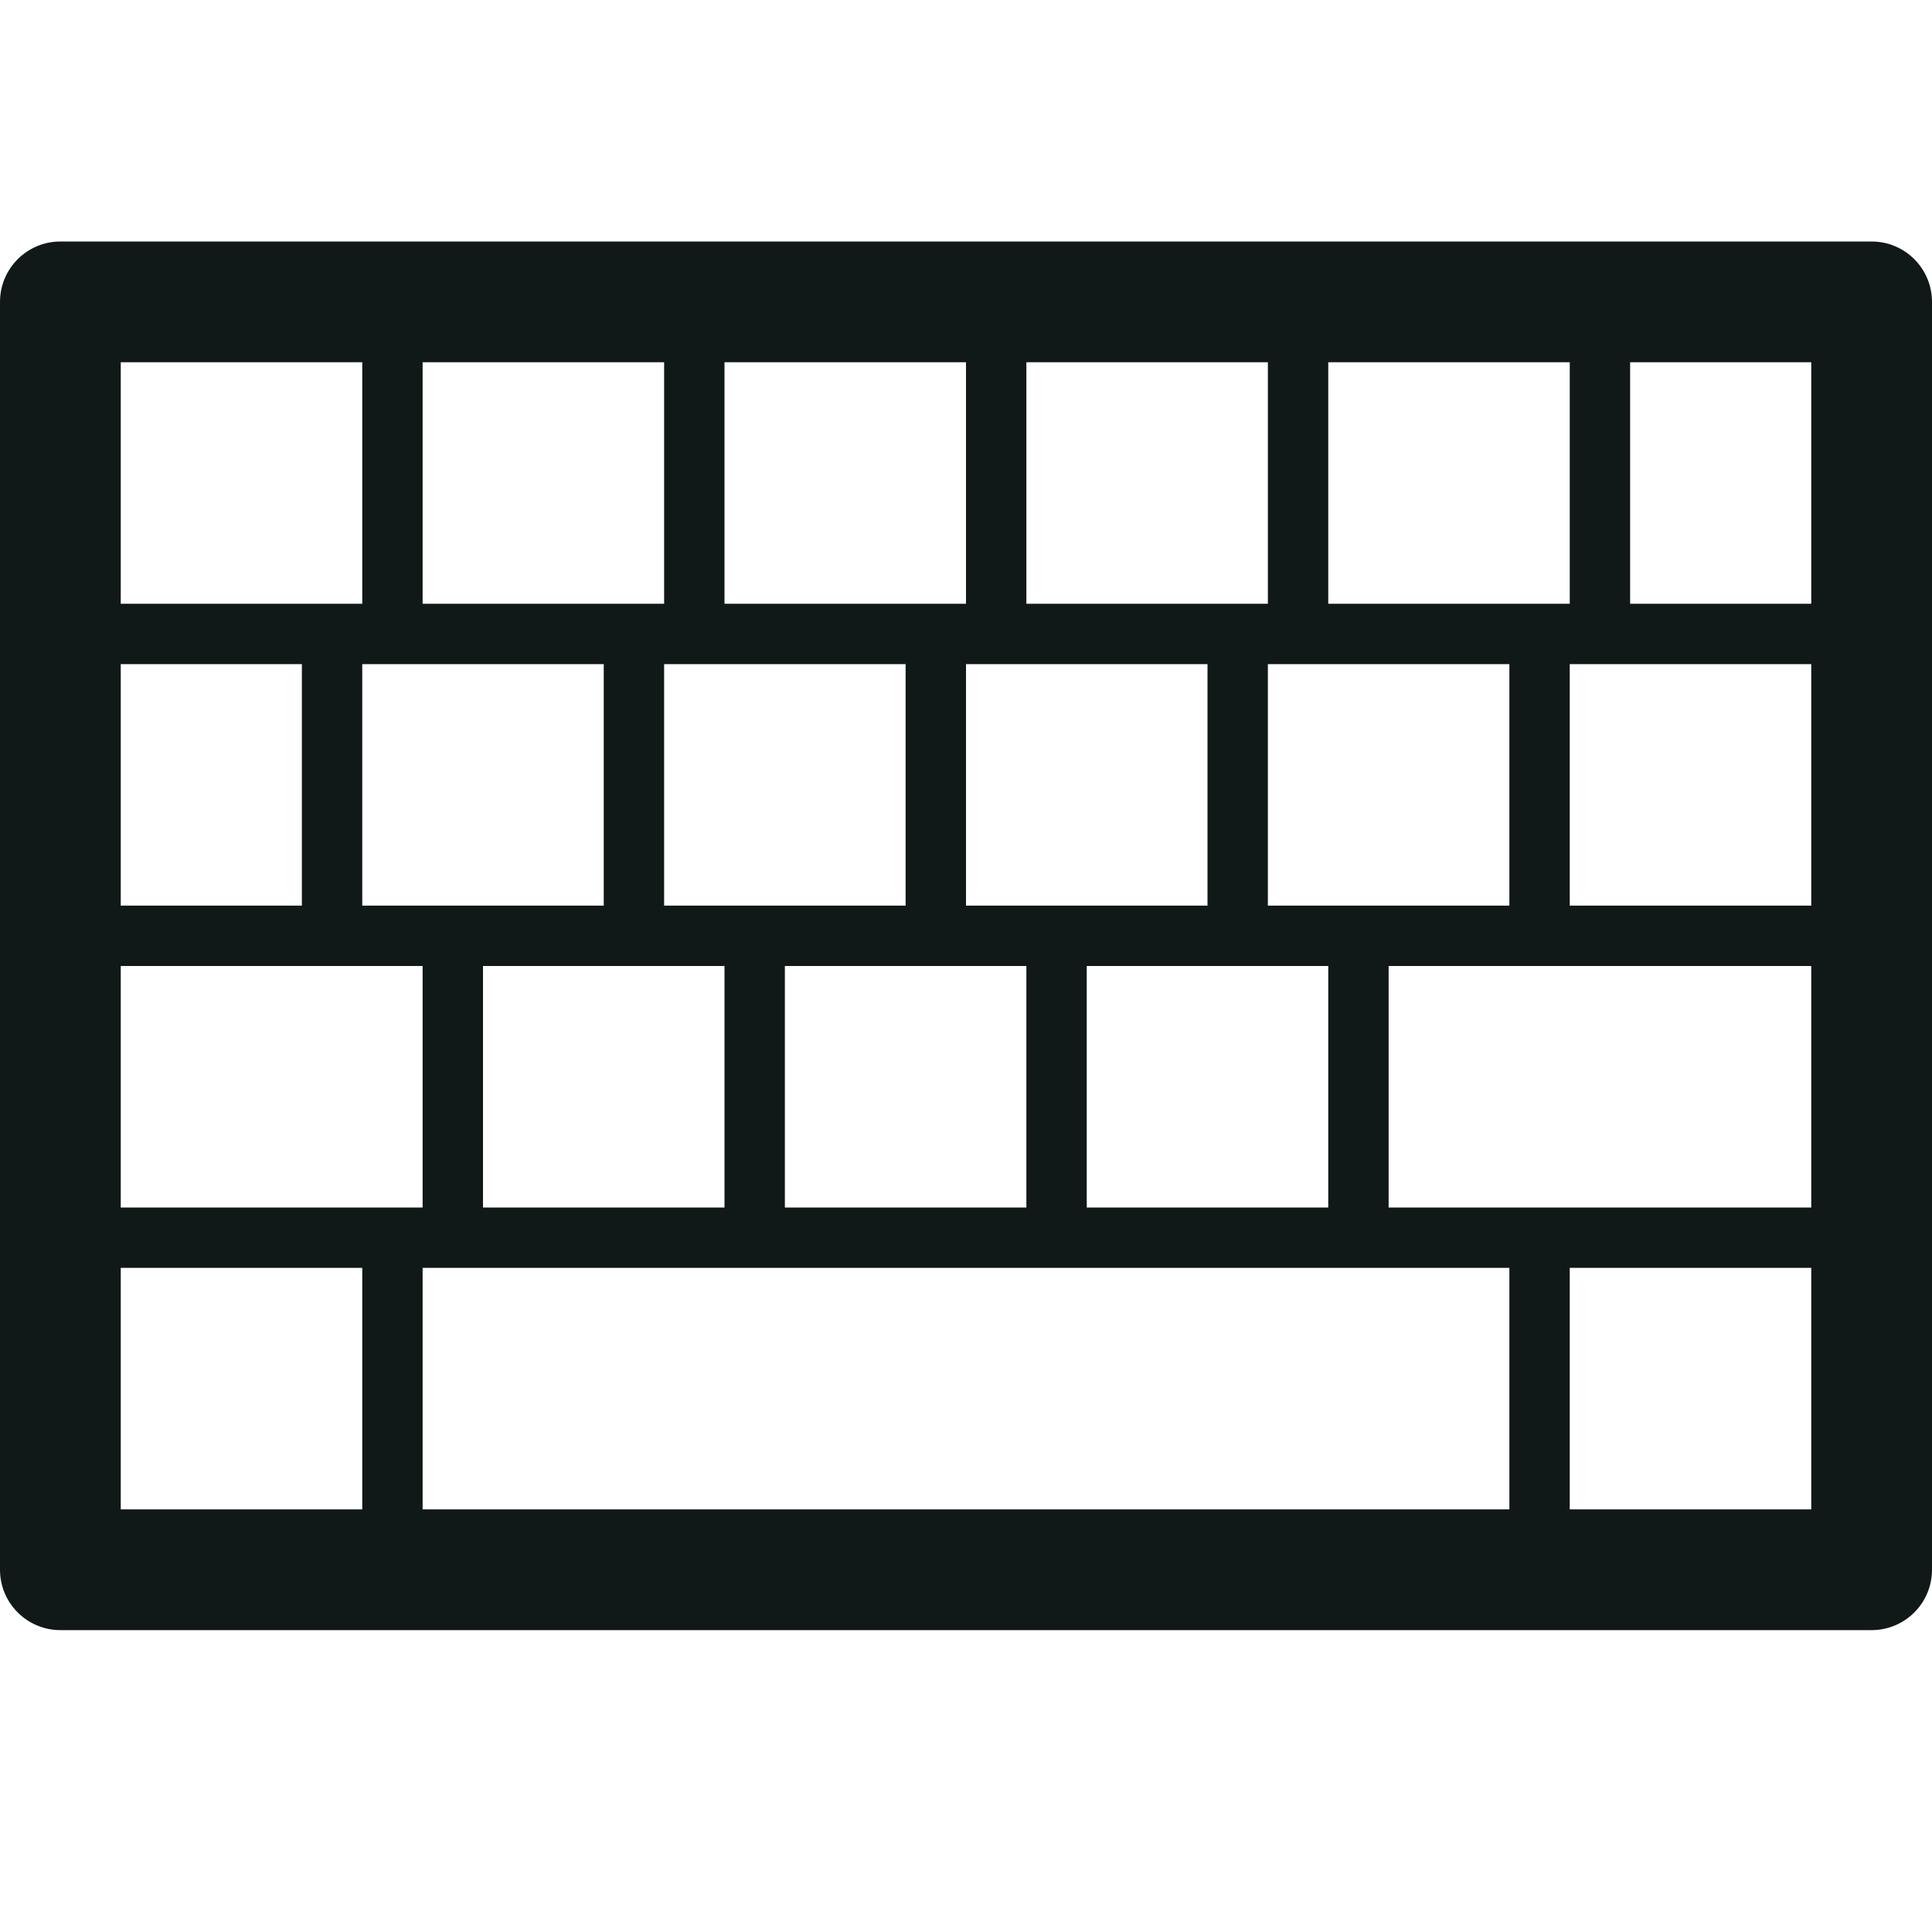
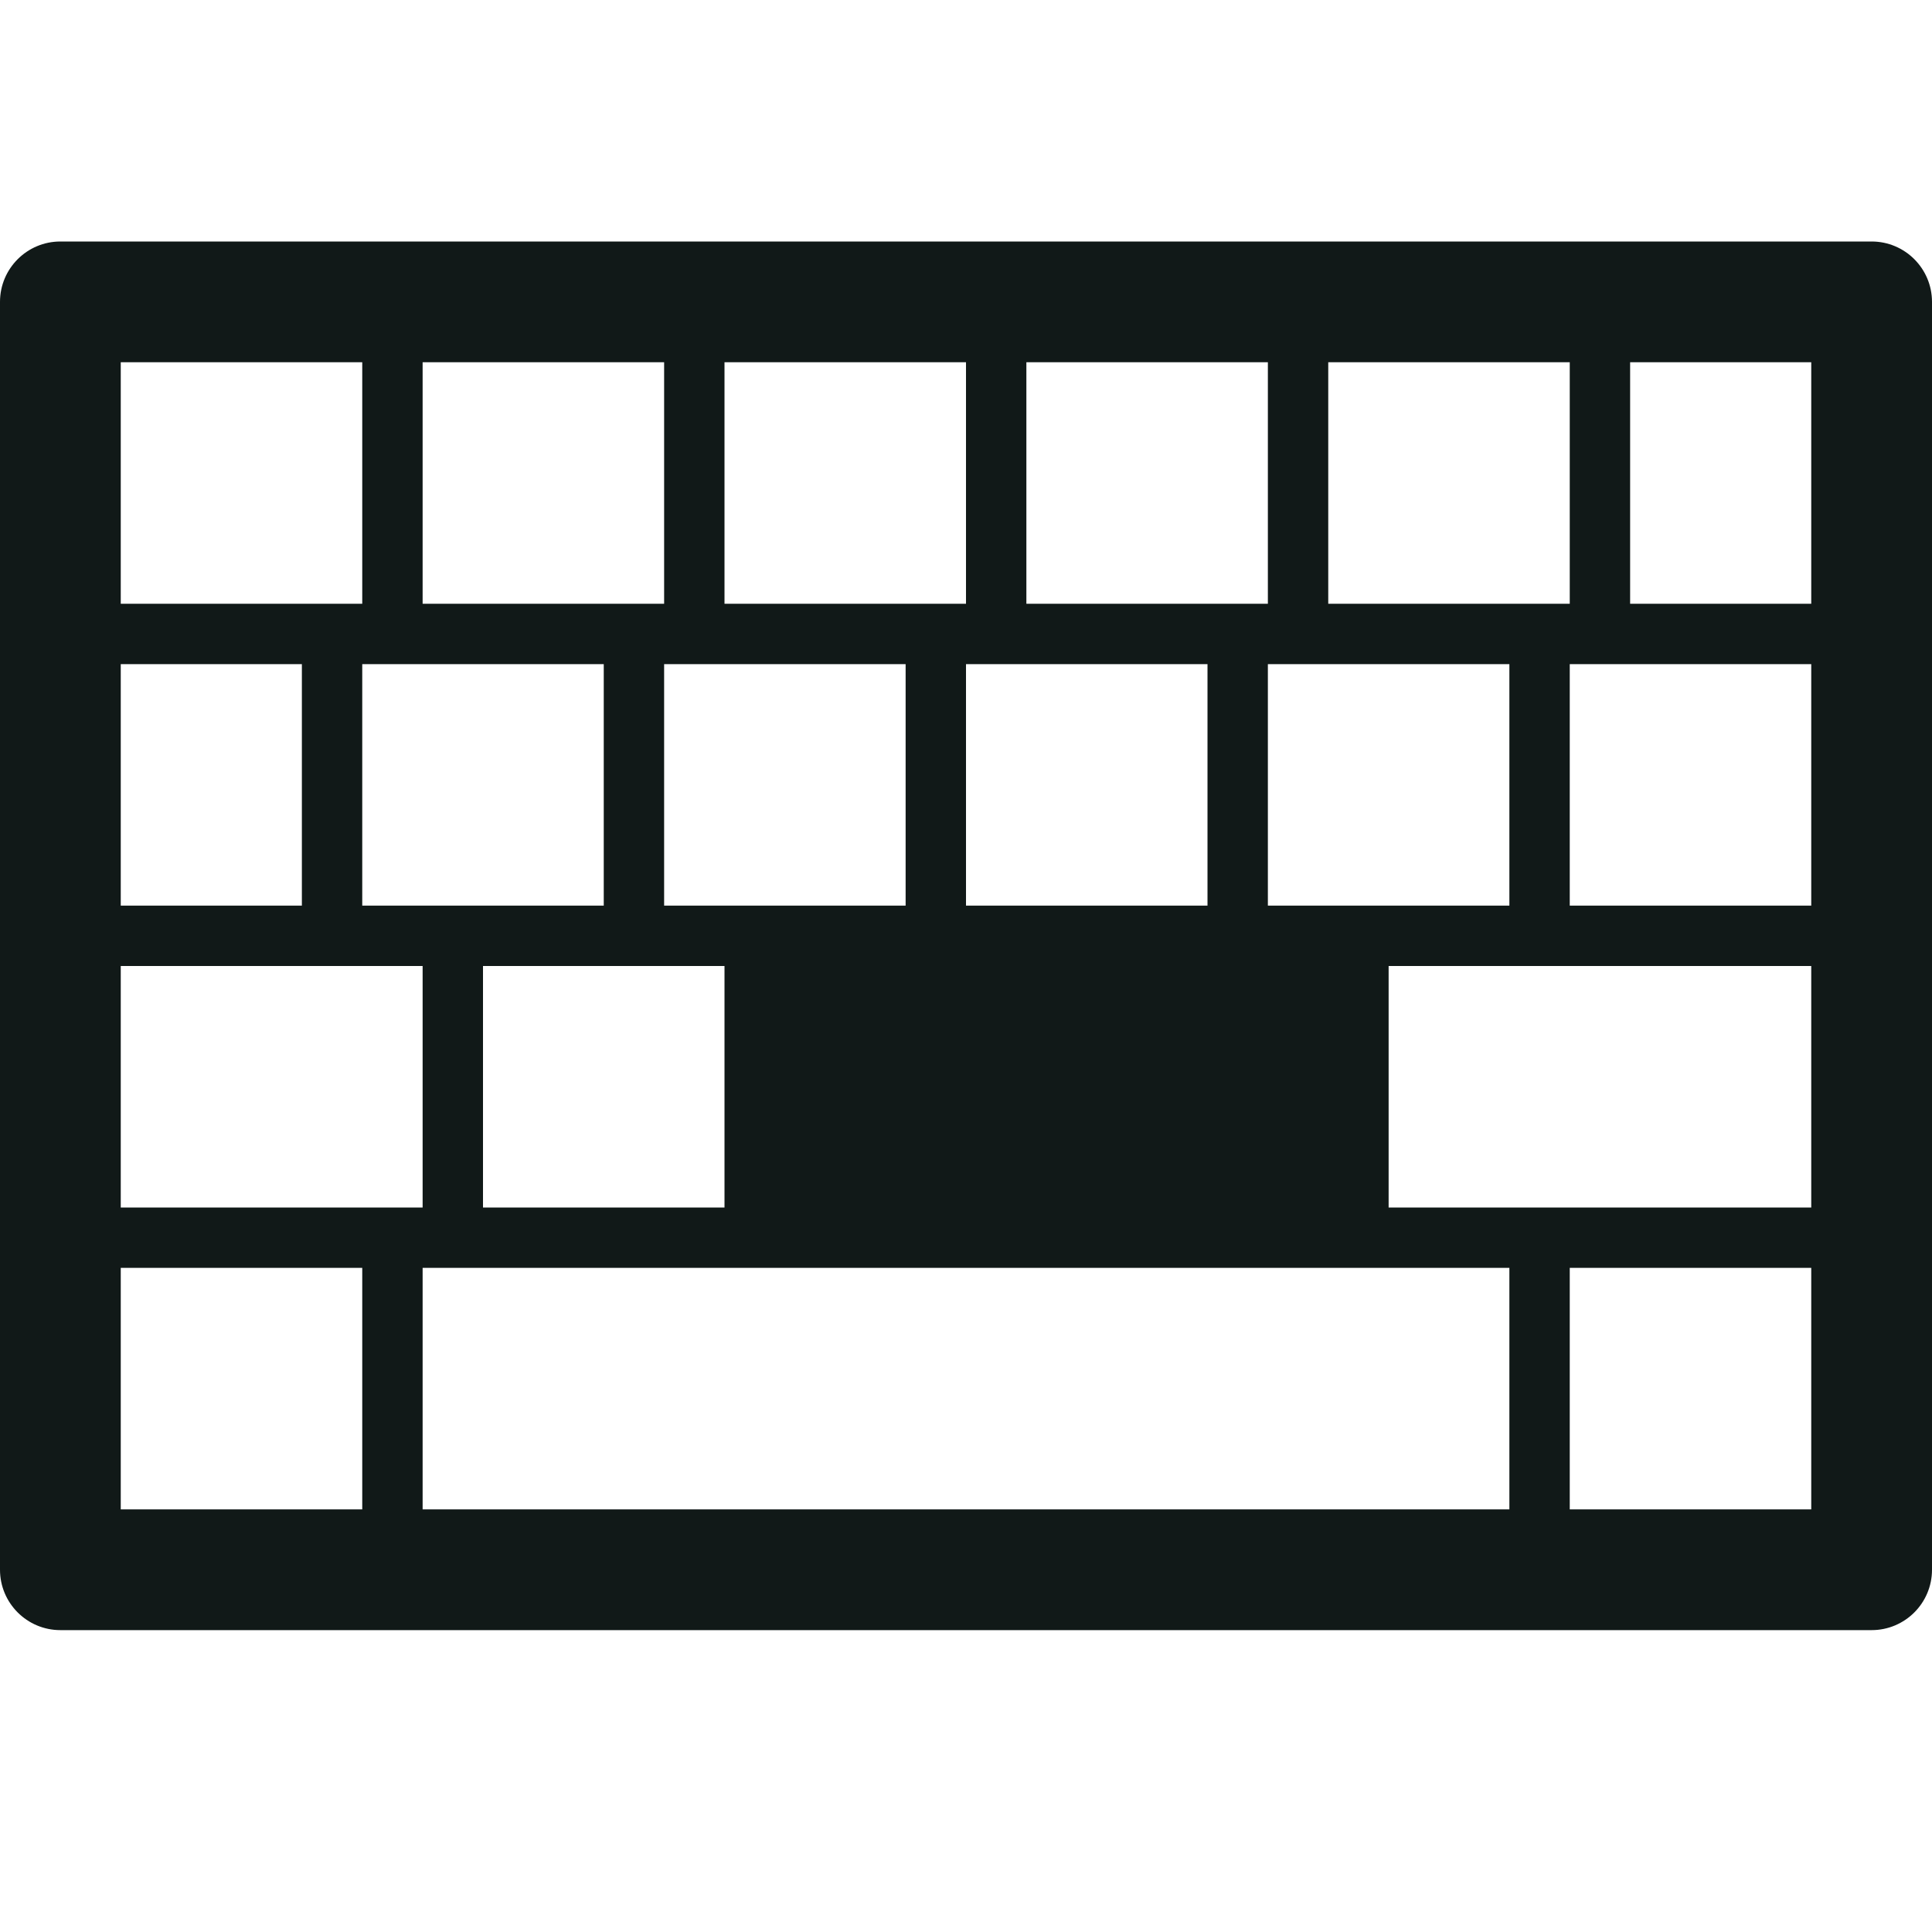
<svg xmlns="http://www.w3.org/2000/svg" version="1.1" id="Uploaded to svgrepo.com" width="800px" height="800px" viewBox="0 0 32 32" xml:space="preserve">
  <style type="text/css">
	.blueprint_een{fill:#111918;}
</style>
-   <path class="blueprint_een" d="M31,4H1C0.448,4,0,4.448,0,5v21c0,0.552,0.448,1,1,1h30c0.552,0,1-0.448,1-1V5  C32,4.448,31.552,4,31,4z M30,6v4h-3V6H30z M25,15h-4v-4h4V15z M20,15h-4v-4h4V15z M15,15h-4v-4h4V15z M10,15H6v-4h4V15z M5,15H2v-4  h3V15z M7,16v4H2v-4H7z M8,16h4v4H8V16z M13,16h4v4h-4V16z M18,16h4v4h-4V16z M23,16h7v4h-7V16z M26,15v-4h4v4H26z M26,6v4h-4V6H26z   M21,6v4h-4V6H21z M16,6v4h-4V6H16z M11,6v4H7V6H11z M6,6v4H2V6H6z M2,25v-4h4v4H2z M7,25v-4h18v4H7z M26,25v-4h4v4H26z" />
+   <path class="blueprint_een" d="M31,4H1C0.448,4,0,4.448,0,5v21c0,0.552,0.448,1,1,1h30c0.552,0,1-0.448,1-1V5  C32,4.448,31.552,4,31,4z M30,6v4h-3V6H30z M25,15h-4v-4h4V15z M20,15h-4v-4h4V15z M15,15h-4v-4h4V15z M10,15H6v-4h4V15z M5,15H2v-4  h3V15z M7,16v4H2v-4H7z M8,16h4v4H8V16z M13,16h4v4h-4V16z h4v4h-4V16z M23,16h7v4h-7V16z M26,15v-4h4v4H26z M26,6v4h-4V6H26z   M21,6v4h-4V6H21z M16,6v4h-4V6H16z M11,6v4H7V6H11z M6,6v4H2V6H6z M2,25v-4h4v4H2z M7,25v-4h18v4H7z M26,25v-4h4v4H26z" />
</svg>